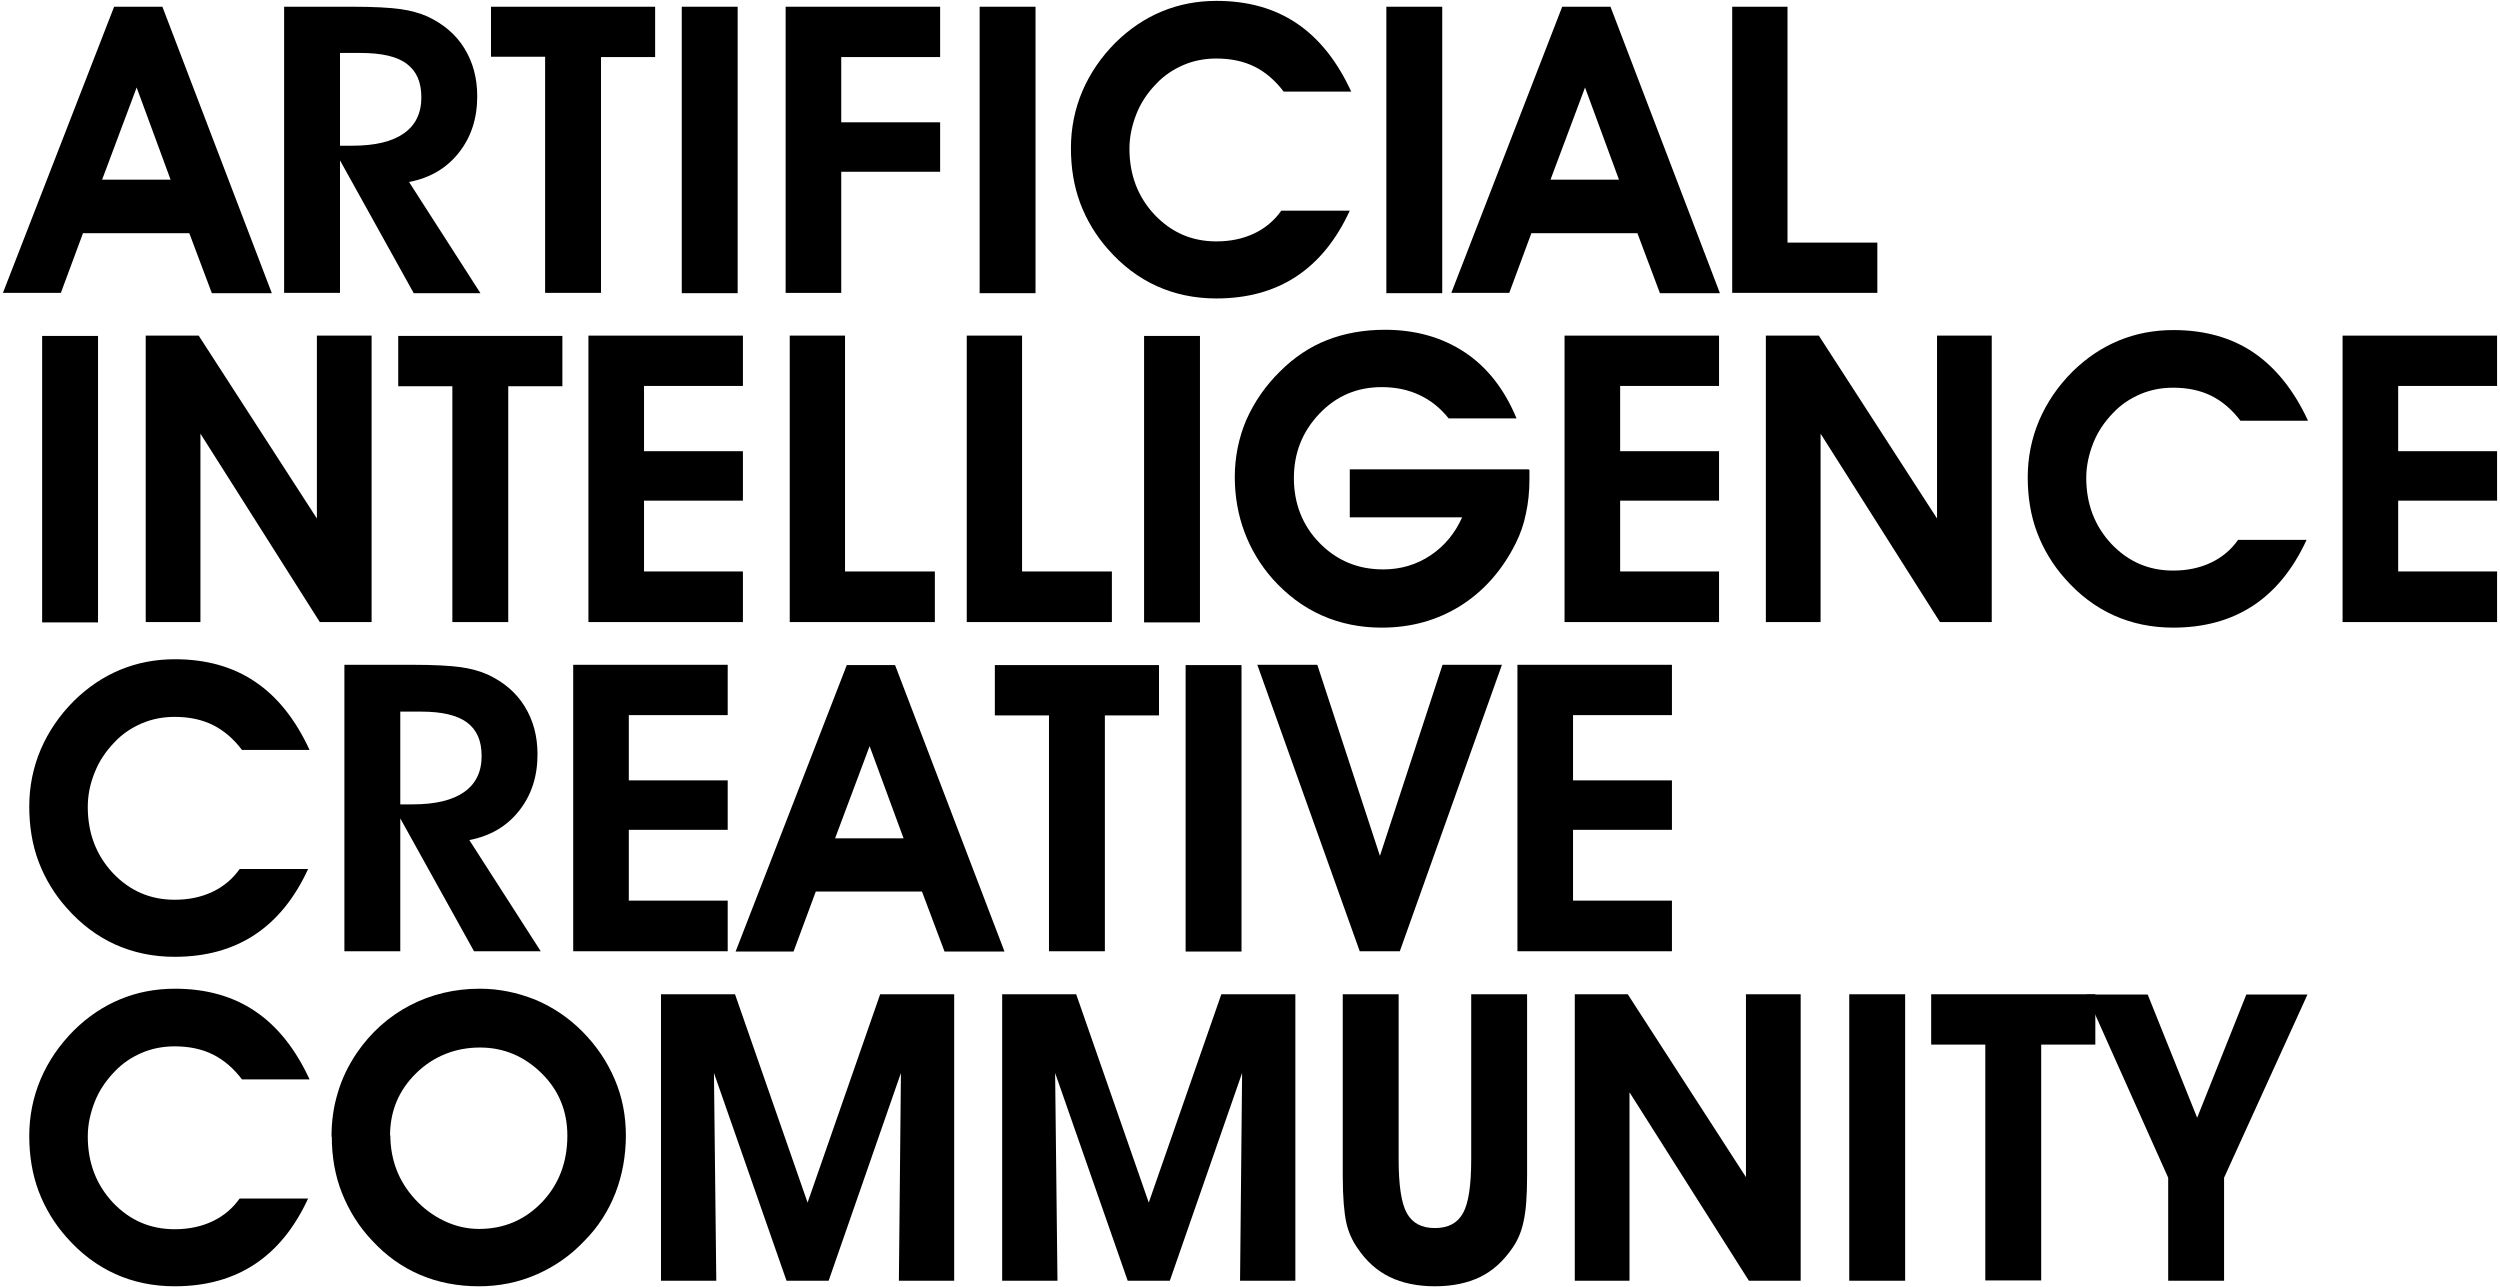
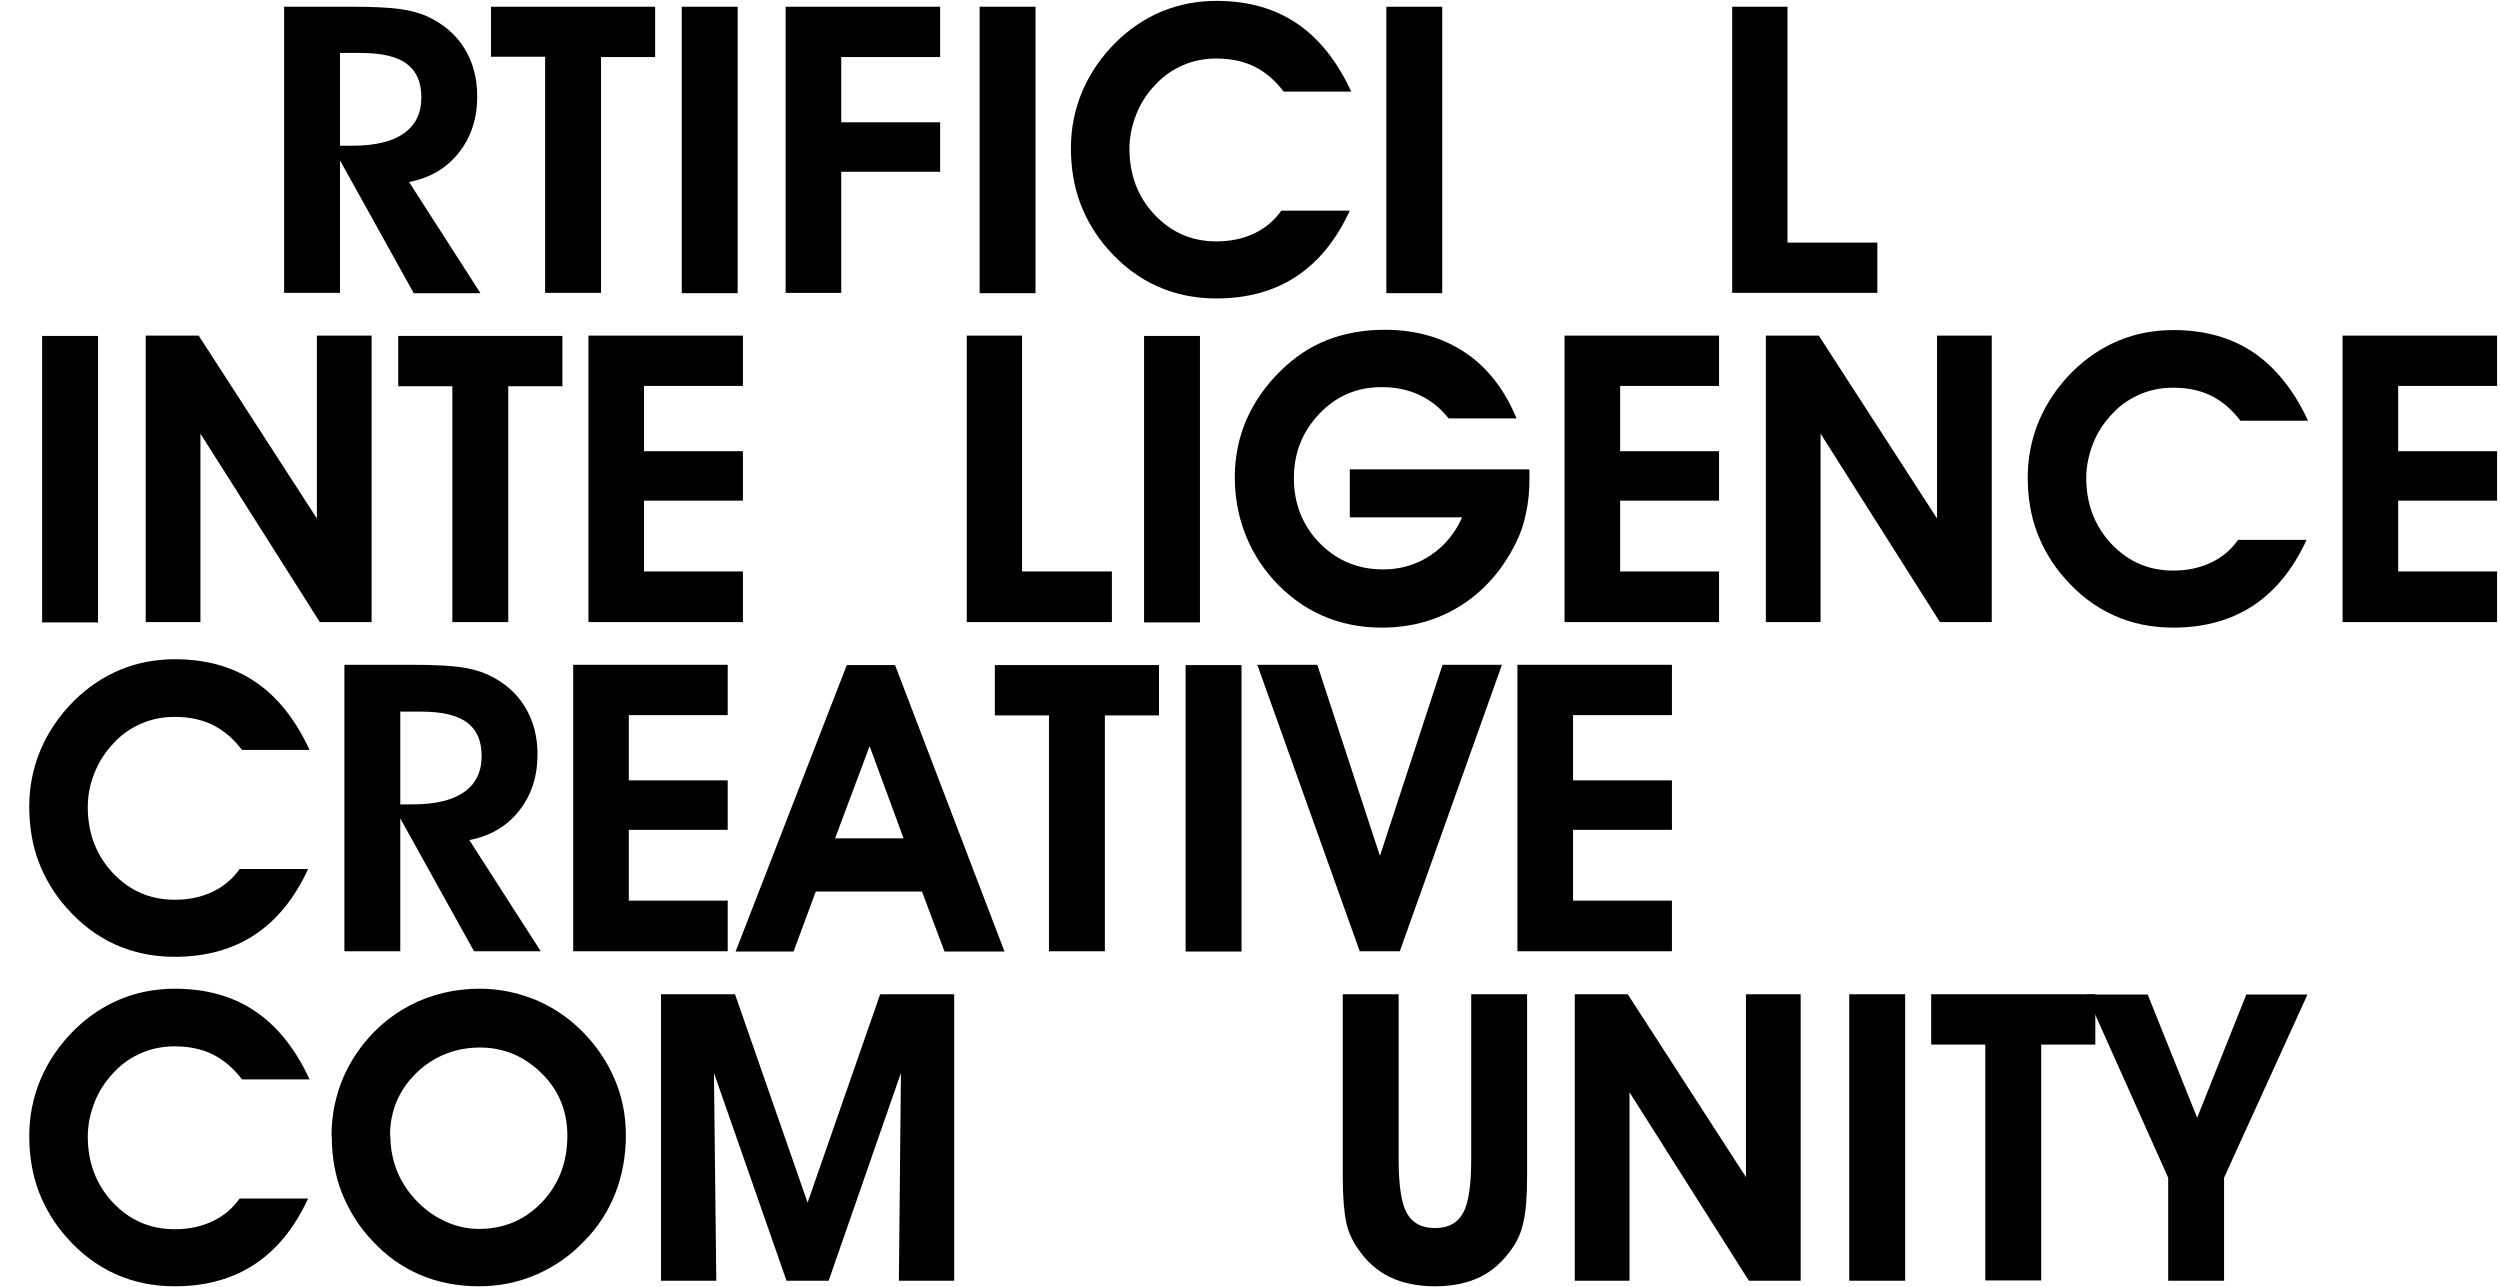
<svg xmlns="http://www.w3.org/2000/svg" id="Layer_1" width="85.44" height="44" version="1.1" viewBox="0 0 85.44 44">
-   <path d="M5.83,6.14l-1.16-3.15-1.18,3.15h2.34ZM2.84,7.96l-.76,2.05H.1L3.9.23h1.65l3.74,9.79h-2.05l-.77-2.05s-3.63,0-3.63,0Z" />
  <path d="M11.62,4.98h.42c.78,0,1.36-.14,1.76-.42s.6-.69.6-1.23-.17-.9-.5-1.15-.86-.37-1.57-.37h-.71v3.16h0ZM11.62,10.01h-1.91V.23h2.32c.74,0,1.29.03,1.65.08s.67.14.92.25c.56.26.98.62,1.27,1.09.29.47.44,1.01.44,1.64,0,.76-.21,1.4-.63,1.93s-.98.86-1.7,1l2.44,3.8h-2.28l-2.52-4.54v4.54h0Z" />
  <path d="M22.39.23v1.72h-1.85v8.06h-1.91V1.94h-1.85V.23h5.6Z" />
  <path d="M23.3.23h1.91v9.79h-1.91V.23Z" />
  <path d="M26.85,10.01V.23h5.28v1.72h-3.38v2.23h3.38v1.69h-3.38v4.14h-1.9Z" />
  <path d="M33.48.23h1.91v9.79h-1.91V.23Z" />
  <path d="M46.21,3.13h-2.34c-.28-.37-.61-.66-.99-.85s-.82-.28-1.31-.28c-.39,0-.77.07-1.12.22s-.67.36-.94.65c-.29.3-.52.64-.67,1.02s-.24.78-.24,1.19c0,.9.29,1.65.86,2.26.58.61,1.28.91,2.11.91.48,0,.91-.09,1.29-.27s.69-.44.93-.78h2.34c-.46,1-1.07,1.75-1.83,2.25s-1.67.75-2.73.75c-.73,0-1.41-.14-2.03-.42-.62-.28-1.18-.7-1.67-1.26-.41-.46-.73-.99-.95-1.57-.22-.59-.32-1.22-.32-1.89s.13-1.33.39-1.94c.26-.61.64-1.17,1.14-1.67.48-.47,1-.82,1.58-1.06.58-.24,1.2-.36,1.87-.36,1.07,0,1.99.26,2.74.77.76.51,1.38,1.29,1.86,2.33h0Z" />
  <path d="M47.38.23h1.91v9.79h-1.91V.23Z" />
-   <path d="M55.33,6.14l-1.16-3.15-1.18,3.15h2.34ZM52.34,7.96l-.76,2.05h-1.98L53.39.23h1.65l3.74,9.79h-2.05l-.77-2.05h-3.63,0Z" />
  <path d="M64.16,10.01h-4.96V.23h1.89v8.06h3.07v1.72h0Z" />
  <path d="M1.44,11.48h1.91v9.79h-1.91s0-9.79,0-9.79Z" />
  <path d="M6.86,21.26h-1.88v-9.79h1.81l4.04,6.25v-6.25h1.87v9.79h-1.77l-4.08-6.44v6.44h0Z" />
  <path d="M19.22,11.48v1.72h-1.85v8.06h-1.91v-8.06h-1.85v-1.72h5.6Z" />
  <path d="M25.39,21.26h-5.28v-9.79h5.28v1.72h-3.38v2.23h3.38v1.69h-3.38v2.42h3.38v1.72h0Z" />
-   <path d="M31.95,21.26h-4.96v-9.79h1.89v8.06h3.07v1.72Z" />
  <path d="M38,21.26h-4.96v-9.79h1.89v8.06h3.07v1.72Z" />
  <path d="M39.1,11.48h1.91v9.79h-1.91s0-9.79,0-9.79Z" />
  <path d="M52.27,16.06s0,.09,0,.16,0,.13,0,.16c0,.42-.04.81-.12,1.17-.07.36-.19.7-.35,1.02-.46.92-1.09,1.63-1.88,2.13-.8.5-1.69.75-2.7.75-.74,0-1.42-.14-2.05-.42-.63-.28-1.19-.7-1.69-1.26-.41-.47-.73-1-.95-1.59-.22-.59-.33-1.22-.33-1.88s.13-1.33.39-1.94c.27-.61.65-1.17,1.16-1.67.48-.48,1.02-.84,1.61-1.07s1.25-.35,1.97-.35c1.05,0,1.96.26,2.73.77s1.36,1.27,1.77,2.26h-2.32c-.28-.35-.61-.62-1-.8-.38-.18-.81-.27-1.29-.27-.84,0-1.55.3-2.13.91-.58.61-.87,1.34-.87,2.2s.29,1.62.88,2.22c.59.6,1.31.9,2.17.9.6,0,1.14-.16,1.62-.48s.84-.76,1.08-1.3h-3.84v-1.64h6.11Z" />
  <path d="M58.75,21.26h-5.28v-9.79h5.28v1.72h-3.38v2.23h3.38v1.69h-3.38v2.42h3.38v1.72h0Z" />
  <path d="M62.23,21.26h-1.88v-9.79h1.81l4.04,6.25v-6.25h1.87v9.79h-1.77l-4.08-6.44v6.44h0Z" />
  <path d="M78.91,14.38h-2.34c-.28-.37-.61-.66-.99-.85s-.82-.28-1.31-.28c-.39,0-.77.07-1.12.22-.35.15-.67.36-.94.65-.29.3-.52.64-.67,1.02s-.24.78-.24,1.19c0,.9.29,1.65.86,2.26.58.61,1.28.91,2.11.91.48,0,.91-.09,1.29-.27s.69-.44.93-.78h2.34c-.46,1-1.07,1.75-1.83,2.25-.76.5-1.67.75-2.73.75-.73,0-1.41-.14-2.03-.42-.62-.28-1.18-.7-1.67-1.26-.41-.46-.73-.99-.95-1.57s-.32-1.22-.32-1.89.13-1.33.39-1.94c.26-.61.64-1.17,1.14-1.67.48-.47,1-.82,1.58-1.06.58-.24,1.2-.36,1.87-.36,1.07,0,1.99.26,2.74.77s1.38,1.29,1.86,2.33h0Z" />
  <path d="M85.34,21.26h-5.28v-9.79h5.28v1.72h-3.38v2.23h3.38v1.69h-3.38v2.42h3.38v1.72h0Z" />
  <path d="M10.61,25.63h-2.34c-.28-.37-.61-.66-.99-.85s-.82-.28-1.31-.28c-.39,0-.77.07-1.12.22-.35.15-.67.36-.94.65-.29.3-.52.64-.67,1.02-.16.39-.24.78-.24,1.19,0,.9.29,1.65.86,2.26.58.61,1.28.91,2.11.91.48,0,.91-.09,1.29-.27s.69-.44.93-.78h2.34c-.46,1-1.07,1.75-1.83,2.25s-1.67.75-2.73.75c-.73,0-1.41-.14-2.03-.42s-1.18-.7-1.67-1.26c-.41-.46-.73-.99-.95-1.57s-.32-1.22-.32-1.89.13-1.33.39-1.94c.26-.61.64-1.17,1.14-1.67.48-.47,1-.82,1.58-1.06s1.2-.36,1.87-.36c1.07,0,1.99.26,2.74.77.76.51,1.38,1.29,1.86,2.33h0Z" />
  <path d="M13.68,27.49h.42c.78,0,1.36-.14,1.76-.42s.6-.69.6-1.23-.17-.9-.5-1.15c-.34-.25-.86-.37-1.57-.37h-.71v3.16h0ZM13.68,32.51h-1.91v-9.79h2.32c.74,0,1.29.03,1.65.08s.67.14.92.25c.56.26.98.62,1.27,1.09.29.47.44,1.01.44,1.64,0,.76-.21,1.4-.63,1.93s-.98.86-1.7,1l2.44,3.8h-2.28l-2.52-4.54v4.54h0Z" />
  <path d="M24.87,32.51h-5.28v-9.79h5.28v1.72h-3.38v2.23h3.38v1.69h-3.38v2.42h3.38v1.72h0Z" />
  <path d="M30.88,28.65l-1.16-3.15-1.18,3.15h2.34ZM27.88,30.47l-.76,2.05h-1.98l3.8-9.79h1.65l3.74,9.79h-2.05l-.77-2.05h-3.63Z" />
  <path d="M39.61,22.73v1.72h-1.85v8.06h-1.91v-8.06h-1.85v-1.72h5.6Z" />
  <path d="M40.52,22.73h1.91v9.79h-1.91v-9.79Z" />
  <path d="M47.83,32.51h-1.36l-3.5-9.79h2.05l2.14,6.53,2.14-6.53h2.03l-3.49,9.79Z" />
  <path d="M57.14,32.51h-5.28v-9.79h5.28v1.72h-3.38v2.23h3.38v1.69h-3.38v2.42h3.38v1.72h0Z" />
  <path d="M10.61,36.89h-2.34c-.28-.37-.61-.66-.99-.85s-.82-.28-1.31-.28c-.39,0-.77.07-1.12.22-.35.15-.67.36-.94.65-.29.3-.52.64-.67,1.02s-.24.78-.24,1.19c0,.9.29,1.65.86,2.26.58.61,1.28.91,2.11.91.48,0,.91-.09,1.29-.27s.69-.44.93-.78h2.34c-.46,1-1.07,1.75-1.83,2.25-.76.5-1.67.75-2.73.75-.73,0-1.41-.14-2.03-.42s-1.18-.7-1.67-1.26c-.41-.46-.73-.99-.95-1.57-.22-.59-.32-1.22-.32-1.89s.13-1.33.39-1.94c.26-.61.64-1.17,1.14-1.67.48-.47,1-.82,1.58-1.06s1.2-.36,1.87-.36c1.07,0,1.99.26,2.74.77.76.51,1.38,1.29,1.86,2.33h0Z" />
  <path d="M13.34,38.79c0,.42.07.81.21,1.18s.35.7.62,1c.3.33.64.58,1.02.76s.78.27,1.18.27c.86,0,1.57-.31,2.15-.91.58-.61.87-1.37.87-2.28,0-.83-.29-1.55-.88-2.13s-1.29-.88-2.11-.88-1.58.29-2.18.88-.89,1.3-.89,2.14h0ZM11.33,38.85c0-.54.07-1.04.22-1.52.14-.48.36-.92.64-1.34.48-.7,1.09-1.25,1.82-1.63.73-.38,1.53-.57,2.39-.57.65,0,1.27.13,1.88.37.6.25,1.14.61,1.61,1.08.49.49.86,1.04,1.12,1.65s.38,1.25.38,1.92-.12,1.36-.36,1.97-.59,1.16-1.06,1.63c-.47.5-1.02.88-1.64,1.15s-1.28.4-1.96.4c-.73,0-1.4-.13-2.01-.39-.61-.26-1.16-.65-1.63-1.16-.46-.48-.8-1.03-1.04-1.63-.24-.6-.35-1.25-.35-1.93h0Z" />
  <path d="M24.48,43.77h-1.89v-9.79h2.53l2.48,7.12,2.48-7.12h2.53v9.79h-1.89l.07-7.1-2.47,7.1h-1.44l-2.48-7.1.08,7.1Z" />
-   <path d="M36.14,43.77h-1.89v-9.79h2.53l2.48,7.12,2.48-7.12h2.53v9.79h-1.89l.07-7.1-2.47,7.1h-1.44l-2.48-7.1.08,7.1Z" />
  <path d="M45.89,33.98h1.91v5.64c0,.88.09,1.5.28,1.84.19.34.5.51.96.51s.77-.17.96-.51.28-.95.28-1.84v-5.64h1.91v6.21c0,.69-.04,1.21-.12,1.55-.07.35-.2.65-.38.91-.31.45-.67.78-1.1.99s-.95.32-1.55.32-1.12-.11-1.55-.32-.8-.54-1.1-.99c-.18-.26-.31-.55-.38-.87-.07-.32-.12-.85-.12-1.59v-6.21h0Z" />
  <path d="M55.7,43.77h-1.88v-9.79h1.81l4.04,6.25v-6.25h1.87v9.79h-1.77l-4.08-6.44v6.44h0Z" />
  <path d="M63.2,33.98h1.91v9.79h-1.91s0-9.79,0-9.79Z" />
  <path d="M71.61,33.98v1.72h-1.85v8.06h-1.91v-8.06h-1.85v-1.72h5.6Z" />
  <path d="M76.01,40.25v3.52h-1.91v-3.52l-2.8-6.26h2.1l1.69,4.21,1.68-4.21h2.09l-2.85,6.26h0Z" />
</svg>